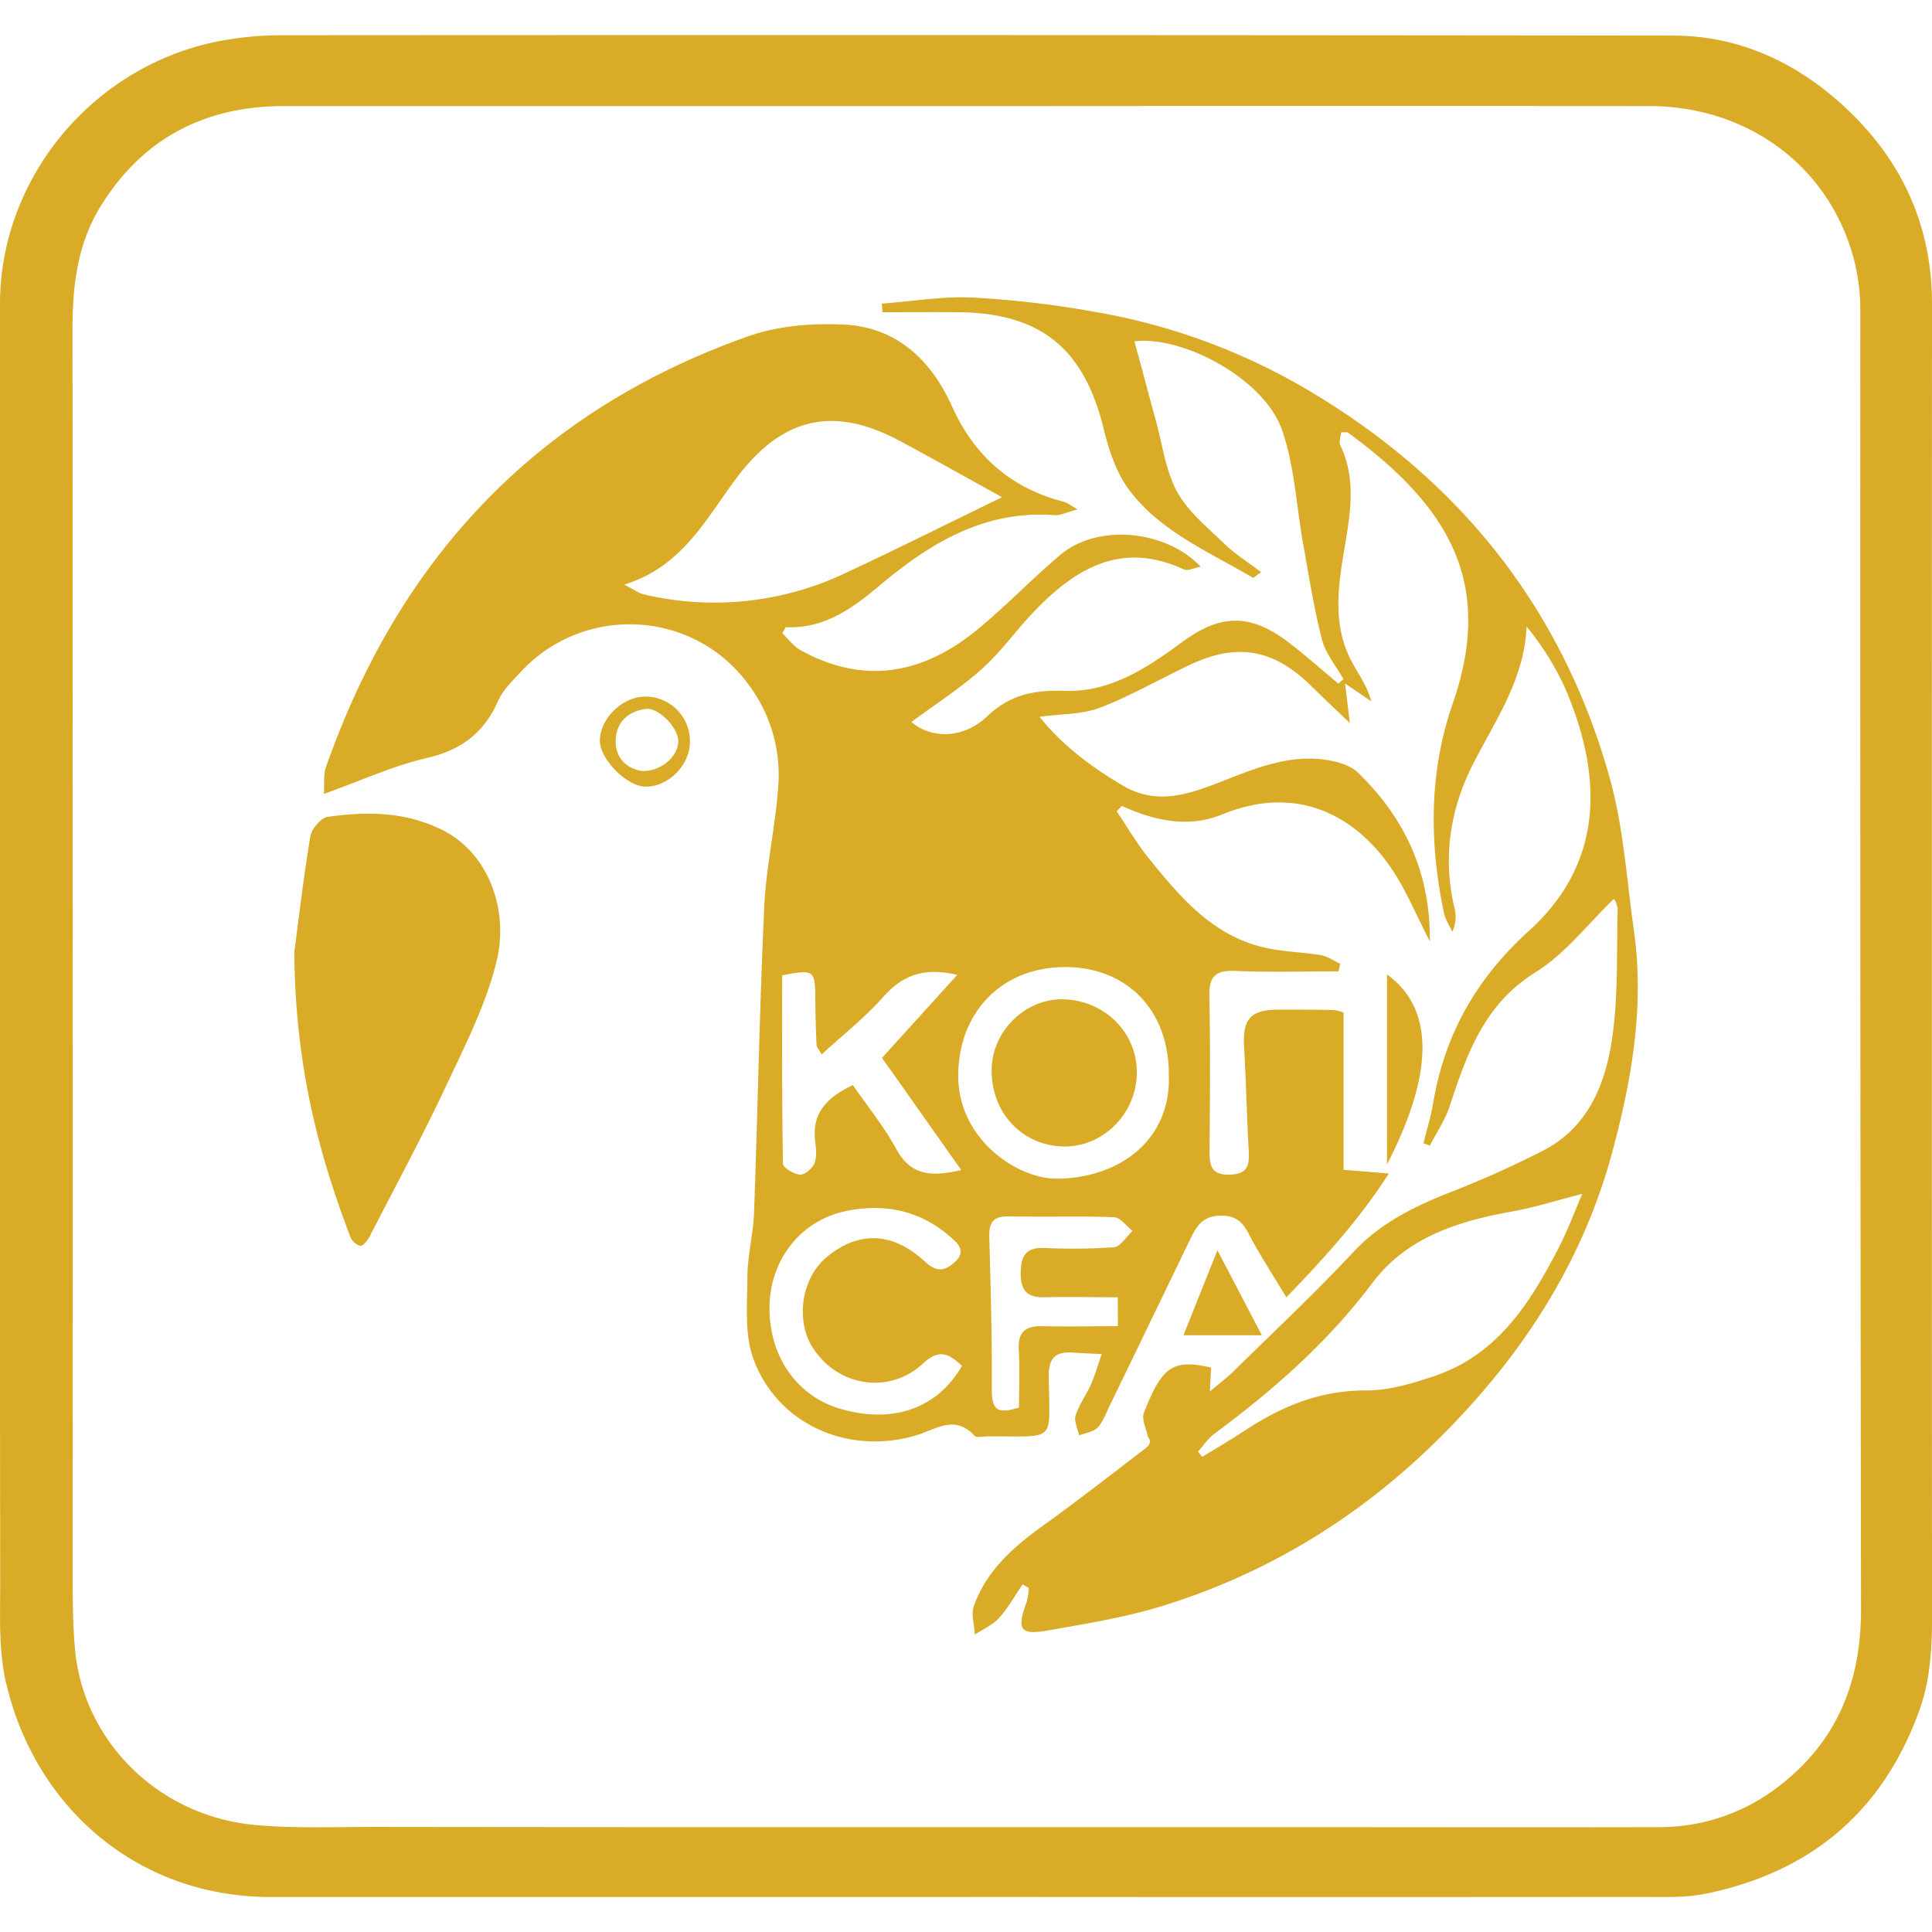
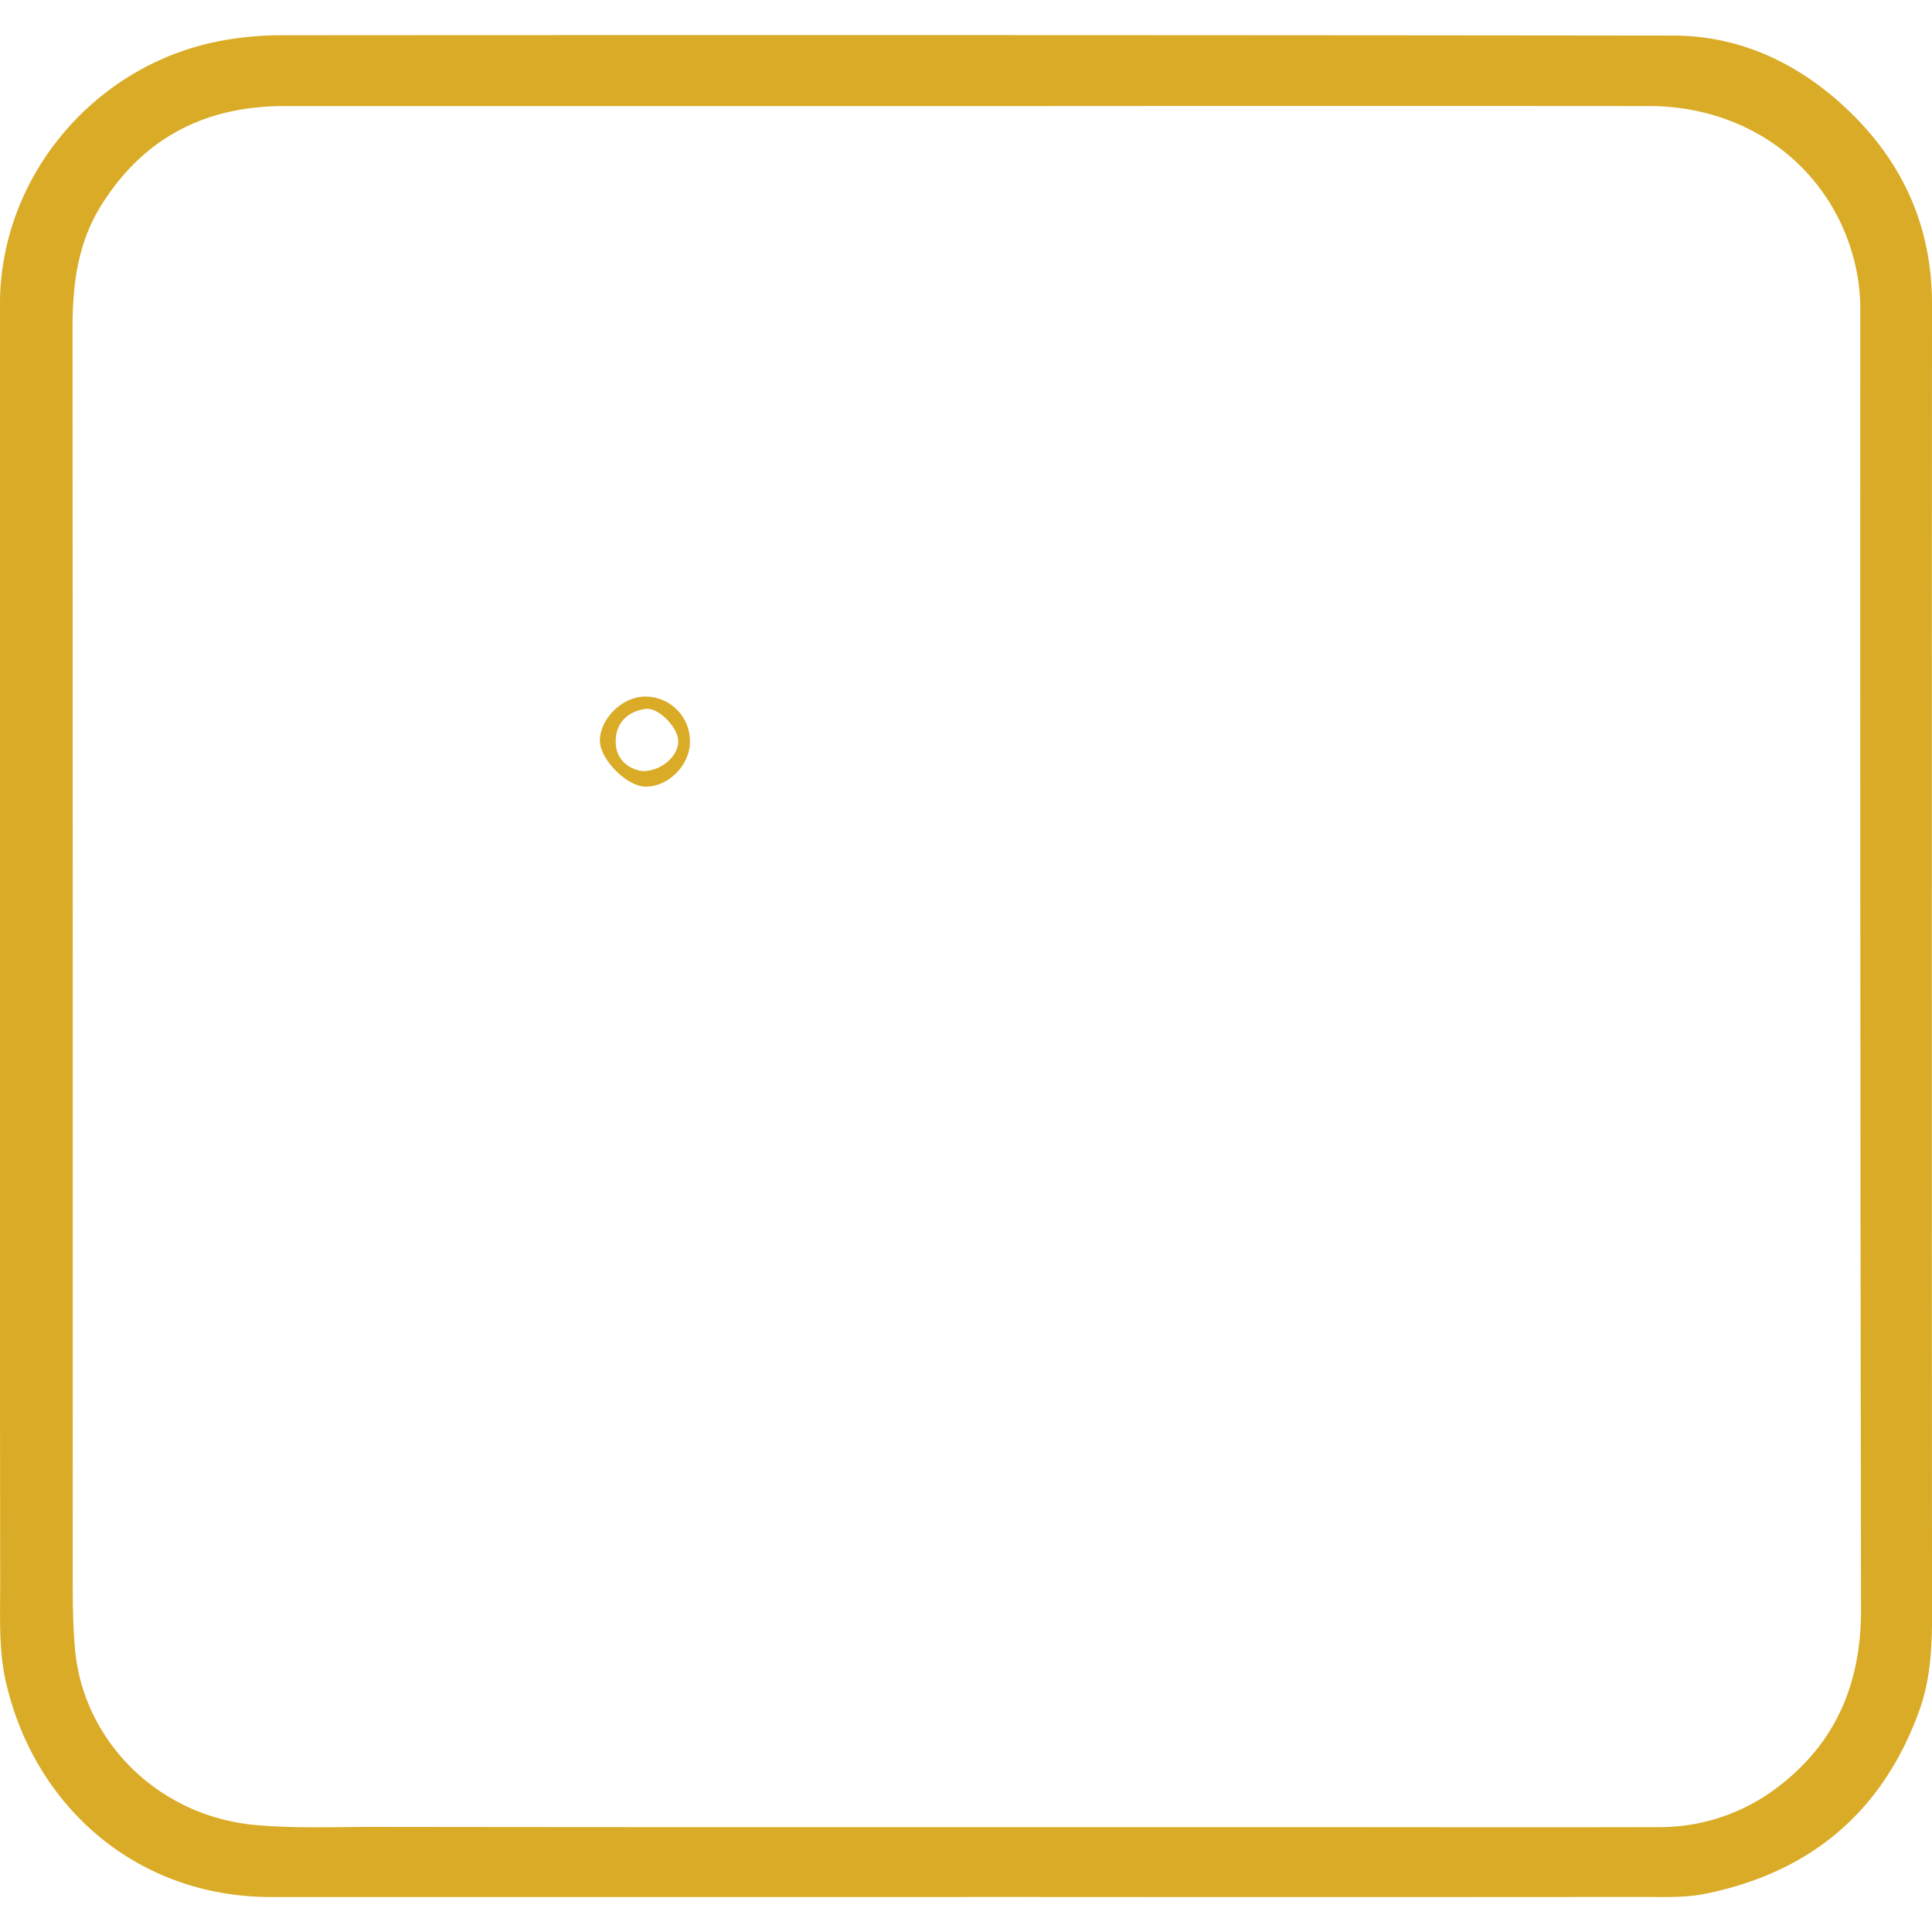
<svg xmlns="http://www.w3.org/2000/svg" id="Layer_1" data-name="Layer 1" viewBox="0 0 512 512">
  <defs>
    <style>.cls-1{fill:#d9ab26;}</style>
  </defs>
  <path class="cls-1" d="M256.17,502.73q-92.19,0-184.39,0c-35.35,0-62.6-23.75-70.22-57-1.95-8.48-1.5-17.6-1.51-26.42Q-.08,302.08,0,184.85q0-52.14,0-104.29c0-33.88,25.3-63.82,59.14-69.85A87.67,87.67,0,0,1,74.53,9.34q184.38-.12,368.77.09c18.28,0,34.12,7.71,47.18,20.46C504.65,43.72,512,60.58,512,80.59q-.09,169.92,0,339.84c0,11.08.5,22.18-3.36,32.86-9.72,26.93-28.9,42.93-56.72,48.58-5.3,1.08-10.92.84-16.39.84q-89.67.07-179.34,0Zm.15-18.52h77.37c35.32,0,70.64.08,106,0A51.45,51.45,0,0,0,472,472.92c15-11.78,21.21-27.46,21.19-46.36Q492.93,254.28,493,82a53,53,0,0,0-1.86-13.89c-6.66-24.21-28.08-40-54.13-40q-82.27-.06-164.54,0-98.6,0-197.18,0c-20.94,0-37.43,8.47-48.59,26.51-6.18,10-7.49,21-7.48,32.53q.09,164.88.05,329.75c0,6.83,0,13.69.64,20.48,2.32,24.11,22,43.77,47.41,46.23,10.66,1,21.49.53,32.24.54Q177.94,484.25,256.32,484.21Z" />
-   <path class="cls-1" d="M300.63,90.47c2,7.26,3.8,14.14,5.69,21,1.74,6.34,2.55,13.22,5.62,18.84,2.9,5.31,8.06,9.47,12.54,13.8,2.84,2.75,6.26,4.88,9.74,7.53-1.5,1-2,1.56-2.18,1.47-11.59-6.86-24.47-12.16-32.8-23.28-3.39-4.52-5.37-10.48-6.73-16.09-5.19-21.36-16.69-30.83-38.66-31-6.68-.05-13.35,0-20,0l-.15-2.28c8.08-.59,16.2-2,24.23-1.59a261.3,261.3,0,0,1,31.89,3.72A166.26,166.26,0,0,1,348,104.19c39.62,23.86,66.34,57.78,78.69,102.34,3.59,13,4.42,26.75,6.32,40.18,2.86,20.14-.66,39.85-5.87,59.06-6.17,22.71-17.48,43.11-32.64,61.16-23.28,27.74-51.84,48-86.6,58.71-9.78,3-20,4.65-30.15,6.44-7.47,1.31-8.35-.17-5.66-7.56a17.85,17.85,0,0,0,.55-3.7l-1.62-.95c-2.07,3-3.87,6.26-6.29,8.94-1.68,1.86-4.22,2.94-6.38,4.37-.13-2.55-1.05-5.37-.26-7.59,3.32-9.29,10.35-15.53,18.17-21.16,9.27-6.66,18.27-13.7,27.35-20.63,1-.74,1.63-1.85.6-3-.4-2.15-1.74-4.66-1.06-6.39,4.86-12.46,7.73-14.24,17.8-12-.08,1.56-.16,3.13-.32,6.35,2.86-2.42,4.69-3.78,6.29-5.36,10.65-10.48,21.56-20.71,31.76-31.62,7.52-8.05,16.84-12.37,26.75-16.25,7.94-3.1,15.75-6.66,23.35-10.52,12-6.1,16.64-17.56,18.43-29.66,1.68-11.36,1.16-23,1.5-34.58a6.41,6.41,0,0,0-1-2.56c-6.94,6.66-12.92,14.57-20.79,19.46-13.69,8.51-18.22,21.79-22.8,35.62-1.19,3.61-3.43,6.87-5.19,10.29l-1.71-.59c.88-3.56,2-7.08,2.59-10.69,3.06-18.19,11.46-33,25.3-45.54,19.49-17.61,20.17-40.19,9.52-64.72a74.93,74.93,0,0,0-10.06-16c-.64,14.24-8.46,25.08-14.35,36.74-6,11.95-7.88,24.59-4.79,37.79a9.08,9.08,0,0,1-.57,6.36c-.75-1.66-1.84-3.24-2.2-5-3.91-18.78-4-37.27,2.42-55.77,11.28-32.63-2.16-52.66-27.79-71.47-.3-.22-.85-.08-1.85-.15-.11,1.13-.7,2.51-.27,3.4,4.3,8.93,2.69,18.09,1.16,27.2-1.73,10.28-3.3,20.53,1.94,30.29,1.79,3.34,4.08,6.41,5.11,10.42l-6.92-4.72c.42,3.5.72,6,1.26,10.47-4.36-4.17-7.34-6.95-10.24-9.81-10-9.84-19.64-11.54-32.35-5.51-7.9,3.75-15.52,8.17-23.66,11.28-4.73,1.8-10.23,1.61-16,2.4,6.11,7.6,13.78,13.35,22.2,18.29,9.13,5.35,17.79,2.09,26.44-1.29,9-3.53,18.09-7.23,28.08-5.46,2.69.48,5.8,1.43,7.68,3.25,12.31,11.94,19.22,26.34,19.06,44.74-3.58-6.92-6.18-13.32-9.94-18.95-9.31-14-24.85-23-45.12-14.7-8.91,3.64-17.9,1.69-26.55-2.26L295.93,215c2.8,4.15,5.33,8.51,8.46,12.39,8.32,10.33,16.91,20.54,30.69,23.73,4.87,1.13,10,1.18,14.93,2,1.8.31,3.45,1.51,5.17,2.3l-.45,2c-9.12,0-18.25.28-27.35-.11-5.22-.23-7,1.39-6.89,6.67.29,13.67.16,27.36.05,41,0,3.76.34,6.38,5.21,6.31s5.4-2.41,5.18-6.29c-.51-9.21-.71-18.44-1.23-27.65-.41-7.36,1.72-9.78,9.23-9.79,4.85,0,9.7,0,14.56.11a15,15,0,0,1,2.56.63V310l12,1c-7.89,12.29-16.84,22.08-27.14,32.82-3.31-5.48-6.21-10-8.82-14.65-1.91-3.41-2.86-6.93-8.25-7-5.63-.09-7,3.37-8.87,7.15q-10.44,21.65-20.92,43.27c-1,2-1.71,4.2-3.17,5.72-1.14,1.18-3.23,1.43-4.9,2.09-.36-1.77-1.41-3.76-.93-5.27.91-2.89,2.82-5.46,4.08-8.27,1-2.3,1.7-4.74,2.83-8-3.18-.17-5.3-.25-7.41-.41-4.6-.36-6.69,1.16-6.63,6.33.22,18.09,2.3,15.71-16.4,15.88-1.11,0-2.72.42-3.23-.14-5.3-5.78-10.28-1.67-15.68-.09-17.94,5.24-36.46-3-42.88-20.1-2.48-6.6-1.69-14.56-1.66-21.9,0-5.65,1.55-11.29,1.75-16.95,1-27.09,1.45-54.2,2.72-81.27.52-11.12,3.19-22.14,3.79-33.27a39.76,39.76,0,0,0-8.24-25.89c-14.52-19.52-43.41-20.92-60-3.07-2.24,2.41-4.79,4.85-6.08,7.76-3.72,8.41-9.69,13-18.77,15.1s-17.73,6.1-27.4,9.56c.17-2.76-.17-5,.51-7,19.46-55.6,56.11-94.58,112-114.3,7.8-2.75,16.77-3.48,25.11-3.1,14.12.63,23.29,9.36,28.92,21.87C258.35,121,268.06,129.44,282,133c.78.2,1.47.79,3.58,2-2.86.73-4.56,1.64-6.19,1.52-18.33-1.36-32.71,7.28-45.93,18.36-7.4,6.21-14.83,11.79-25.26,11.34l-.87,1.6c1.59,1.51,2.95,3.45,4.81,4.48,17,9.39,32.67,6.26,47-5.56,7.63-6.27,14.46-13.49,22-19.81,9.74-8.13,27.73-6.59,37.07,3.25-1.79.33-3.43,1.21-4.45.73-16.59-7.69-28.84-.25-39.86,11.3-4.71,4.94-8.7,10.63-13.76,15.13-5.81,5.18-12.46,9.42-18.61,14,5,4.3,13.5,4.74,20.1-1.52,6.22-5.9,12.66-7,20.68-6.73,12,.35,21.75-6.13,31.06-13,10.29-7.57,18.3-7.5,28.5.44,4.38,3.4,8.54,7.08,12.8,10.63l1.36-1.17c-1.95-3.49-4.73-6.76-5.69-10.5-2.14-8.25-3.43-16.72-4.95-25.12-1.83-10.11-2.28-20.67-5.58-30.26C335.25,100.56,313.64,88.88,300.63,90.47Zm-35.08,41.3c-9-5-17.92-10-26.93-14.83-17.61-9.52-31.15-6.41-43.18,9.4-8.21,10.79-14.33,23.73-30,28.59,2.63,1.34,3.83,2.28,5.17,2.59a81.14,81.14,0,0,0,53.95-5.89C238.22,145.25,251.69,138.5,265.55,131.77ZM419.32,316.39C412,318.27,406.57,320,401,321c-14.4,2.59-28.14,6.78-37.31,19-11.78,15.69-26.23,28.37-41.84,39.94-1.71,1.26-2.94,3.16-4.39,4.77.39.45.78.91,1.18,1.36,3.81-2.35,7.68-4.6,11.42-7.06,9.75-6.42,20-10.6,32.08-10.53,6,0,12.15-1.85,17.93-3.79,16.8-5.62,25.48-19.43,33.05-34.11C415.38,326.22,417.08,321.58,419.32,316.39ZM309.74,284.67c.07-16.81-11-28.31-27.25-28.39-16.61-.09-28.17,11.49-28.55,28.09-.41,17.46,15.7,28.12,26.29,28C297.39,312.14,310.54,301.44,309.74,284.67Zm-55,25.41c-7.25-10.28-14.1-20-21-29.73l19.94-22c-8.82-2.08-14.51.09-19.58,5.82-4.86,5.48-10.72,10.08-16.35,15.26-.77-1.4-1.34-1.95-1.36-2.52q-.27-5.94-.32-11.87c-.08-8.07-.17-8.16-8.78-6.58,0,16.55-.09,33.23.2,49.9,0,1.08,2.9,2.81,4.54,2.93,1.24.09,3.26-1.66,3.81-3,.68-1.72.42-3.92.18-5.87-.92-7.63,3.32-11.68,10-14.86,4,5.78,8.32,11.1,11.54,17C241.47,311.7,247,311.85,254.77,310.08Zm.17,51.86c-3.61-3.39-6.17-4.44-10.29-.61-8.94,8.33-22.58,6.1-29.17-4.08-4.73-7.3-3.06-18.52,3.58-24.06,8.39-7,17.48-6.85,26.11,1.18,3.11,2.9,5.29,2.45,7.86.11,3.38-3.06.56-5.21-1.5-7-7.93-6.77-17.18-8.61-27.26-6.55-11.64,2.38-19.79,12.3-20.28,24.51-.55,13.35,6.87,24.44,18.67,27.88C236.51,377.42,248.43,373.33,254.94,361.94Zm41.31-18.15c-6.61,0-12.93-.16-19.24,0-4.42.14-6.44-1.45-6.48-6.07s1.11-7.18,6.23-7a155.82,155.82,0,0,0,18.47-.19c1.76-.16,3.29-2.81,4.93-4.33-1.62-1.26-3.21-3.56-4.88-3.62-9.23-.36-18.48,0-27.72-.24-4-.09-5.48,1.32-5.36,5.35.38,13.62.75,27.26.67,40.88,0,6,2.62,5.85,7.21,4.44,0-5.34.22-10.38-.06-15.4-.27-4.72,1.89-6.26,6.27-6.16,6.55.15,13.12,0,20,0Z" />
-   <path class="cls-1" d="M78,252.34c.9-6.82,2.29-18.8,4.24-30.69.32-2,2.88-5,4.71-5.2,10.28-1.39,20.31-1.43,30.22,3.48,12.26,6.08,17.8,21.13,14.4,34.94-2.83,11.48-8.4,22.38-13.49,33.19-6.31,13.41-13.35,26.48-20.15,39.66-.52,1-1.64,2.47-2.4,2.43a4,4,0,0,1-2.66-2.31C84.23,305.2,78.22,282,78,252.34Z" />
-   <path class="cls-1" d="M367.57,258.23c13.52,9.76,11.51,28.07,0,50.34Z" />
-   <path class="cls-1" d="M334.4,353.86H313.63l9-22.52Z" />
  <path class="cls-1" d="M182.83,196.82c-.11,6.15-5.94,11.84-11.92,11.64-5-.17-12.09-7.49-11.94-12.34.18-5.92,6.18-11.61,12.17-11.52A11.81,11.81,0,0,1,182.83,196.82Zm-12.77,7.51c5.11.19,9.71-3.91,9.68-7.94,0-3.5-5.2-9-8.64-8.51-4.58.6-7.77,3.49-7.93,8.24S166.05,203.64,170.06,204.33Z" />
-   <path class="cls-1" d="M281.89,303.83c-10.93-.19-19.13-8.85-19.1-20.15,0-10.29,8.78-19,18.87-18.86,11.14.2,19.85,9,19.61,19.75S292.24,304,281.89,303.83Z" />
</svg>